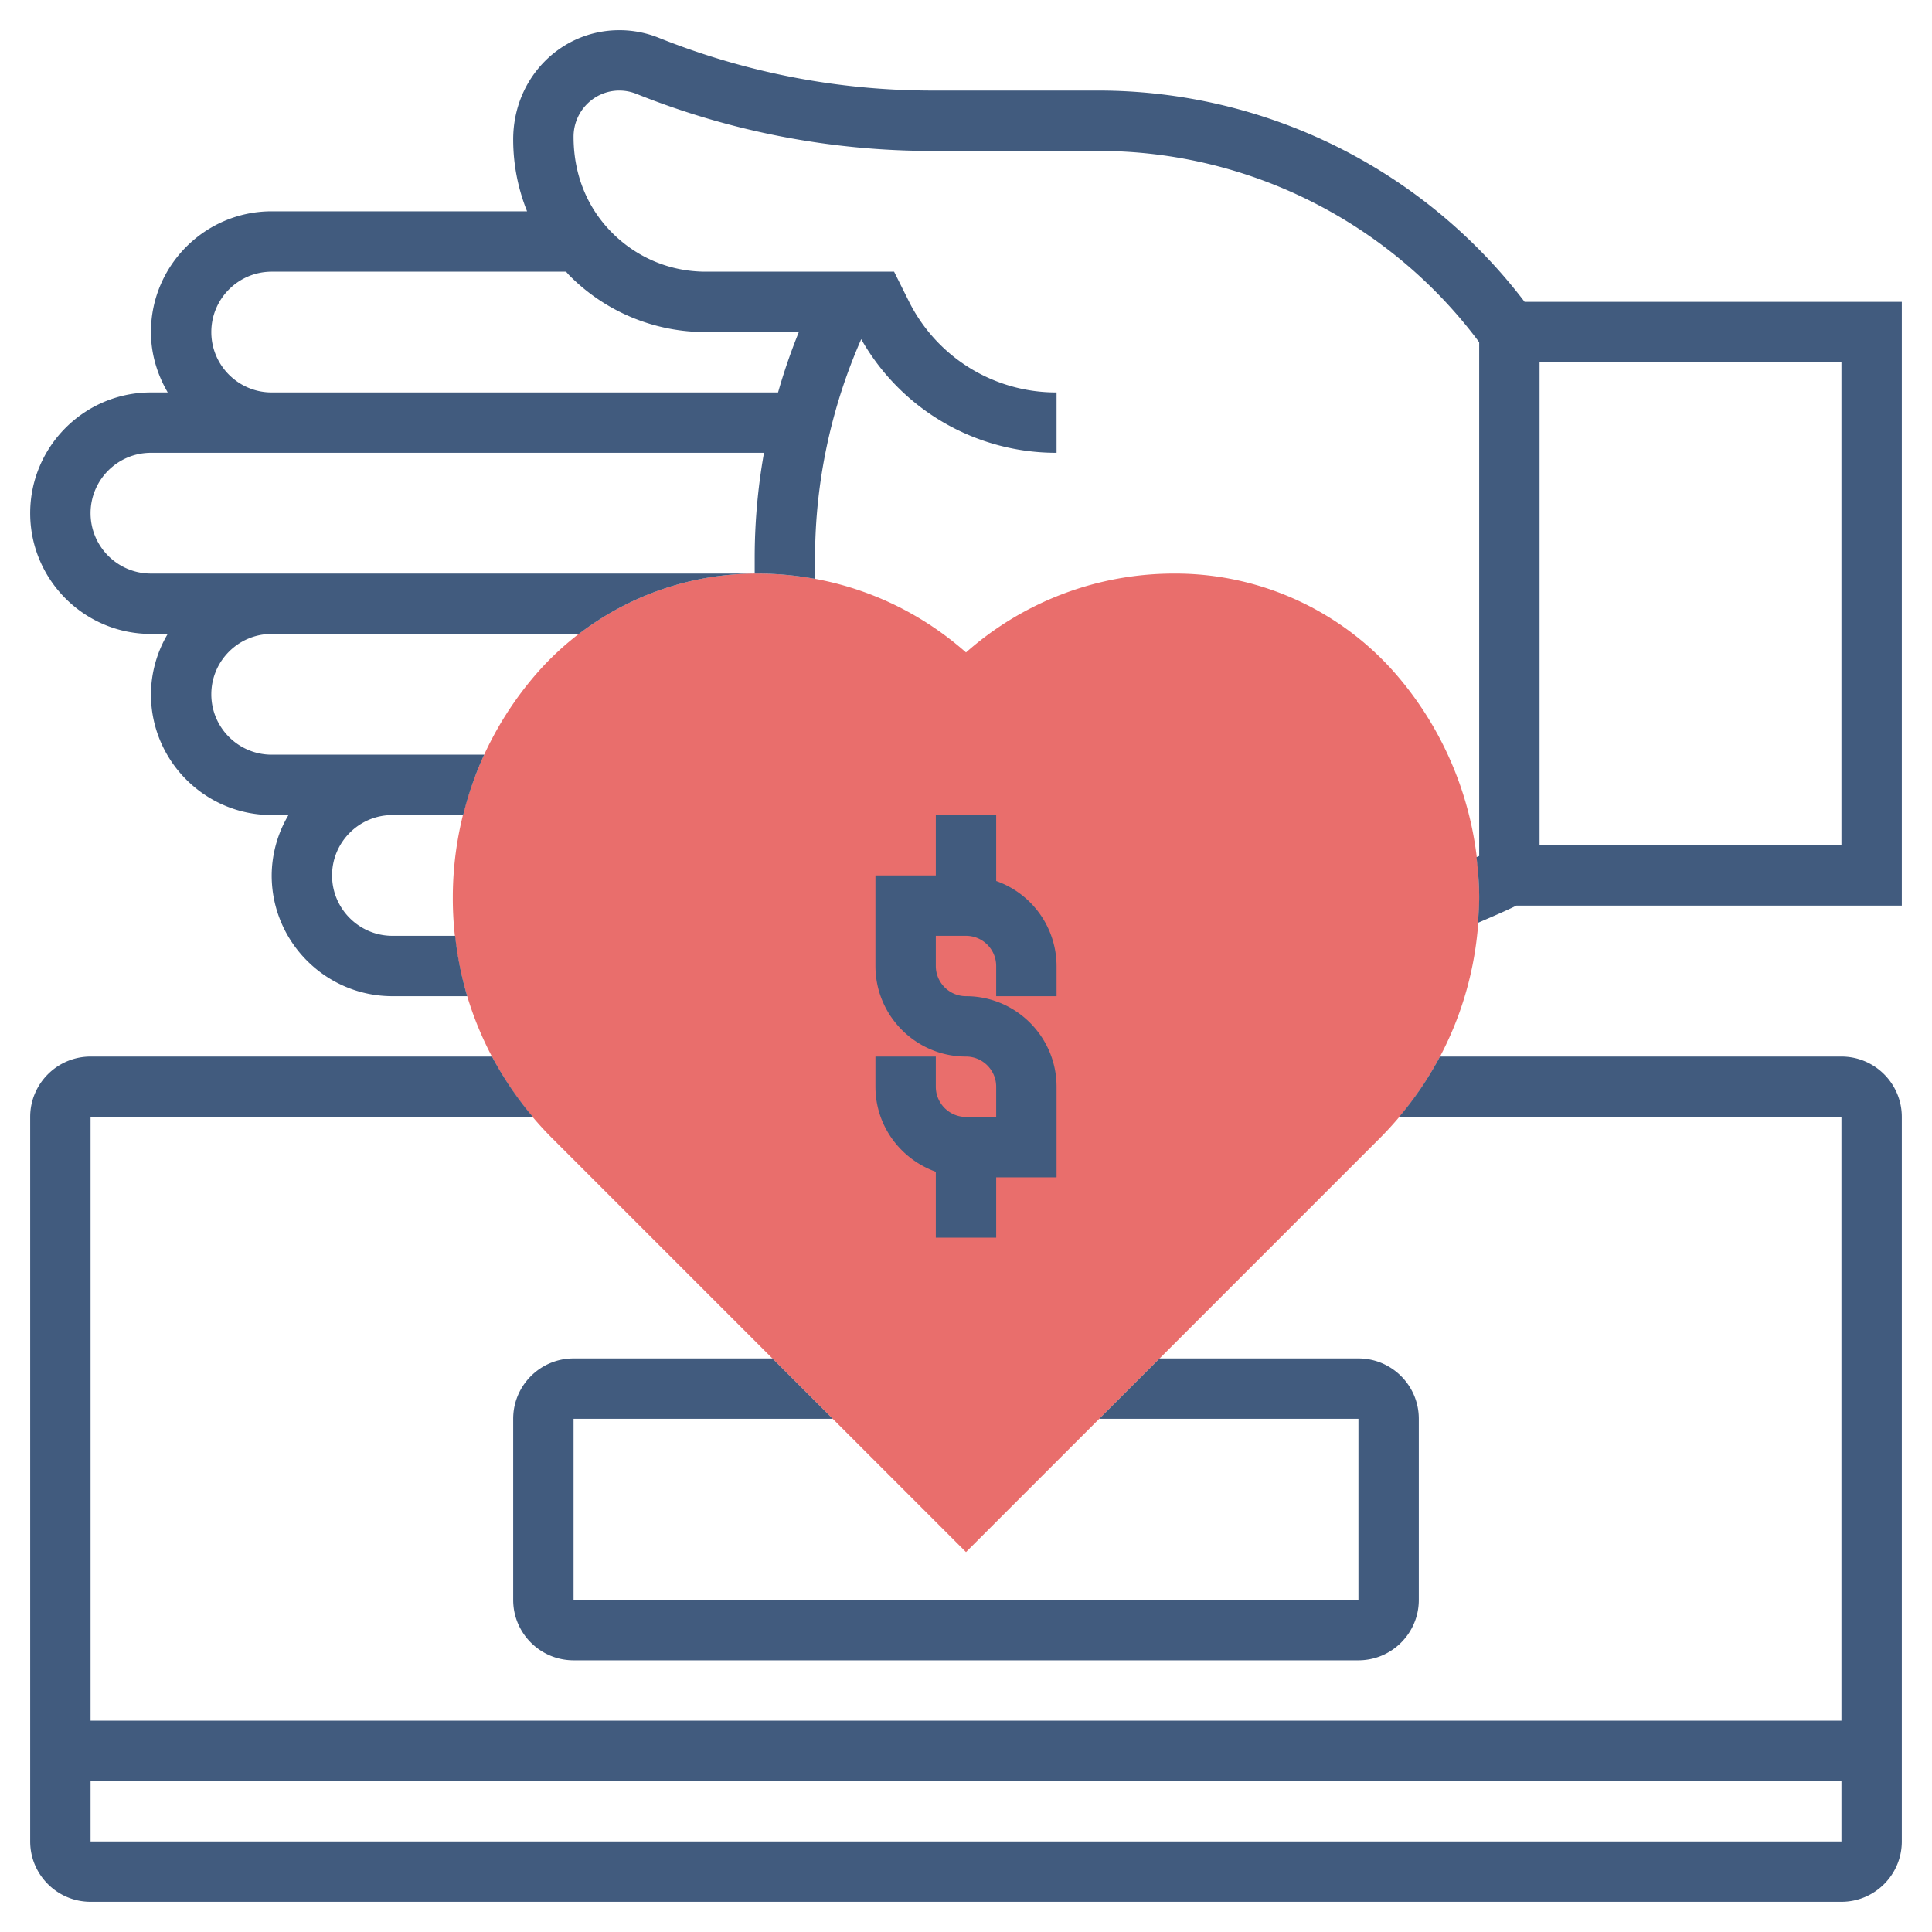
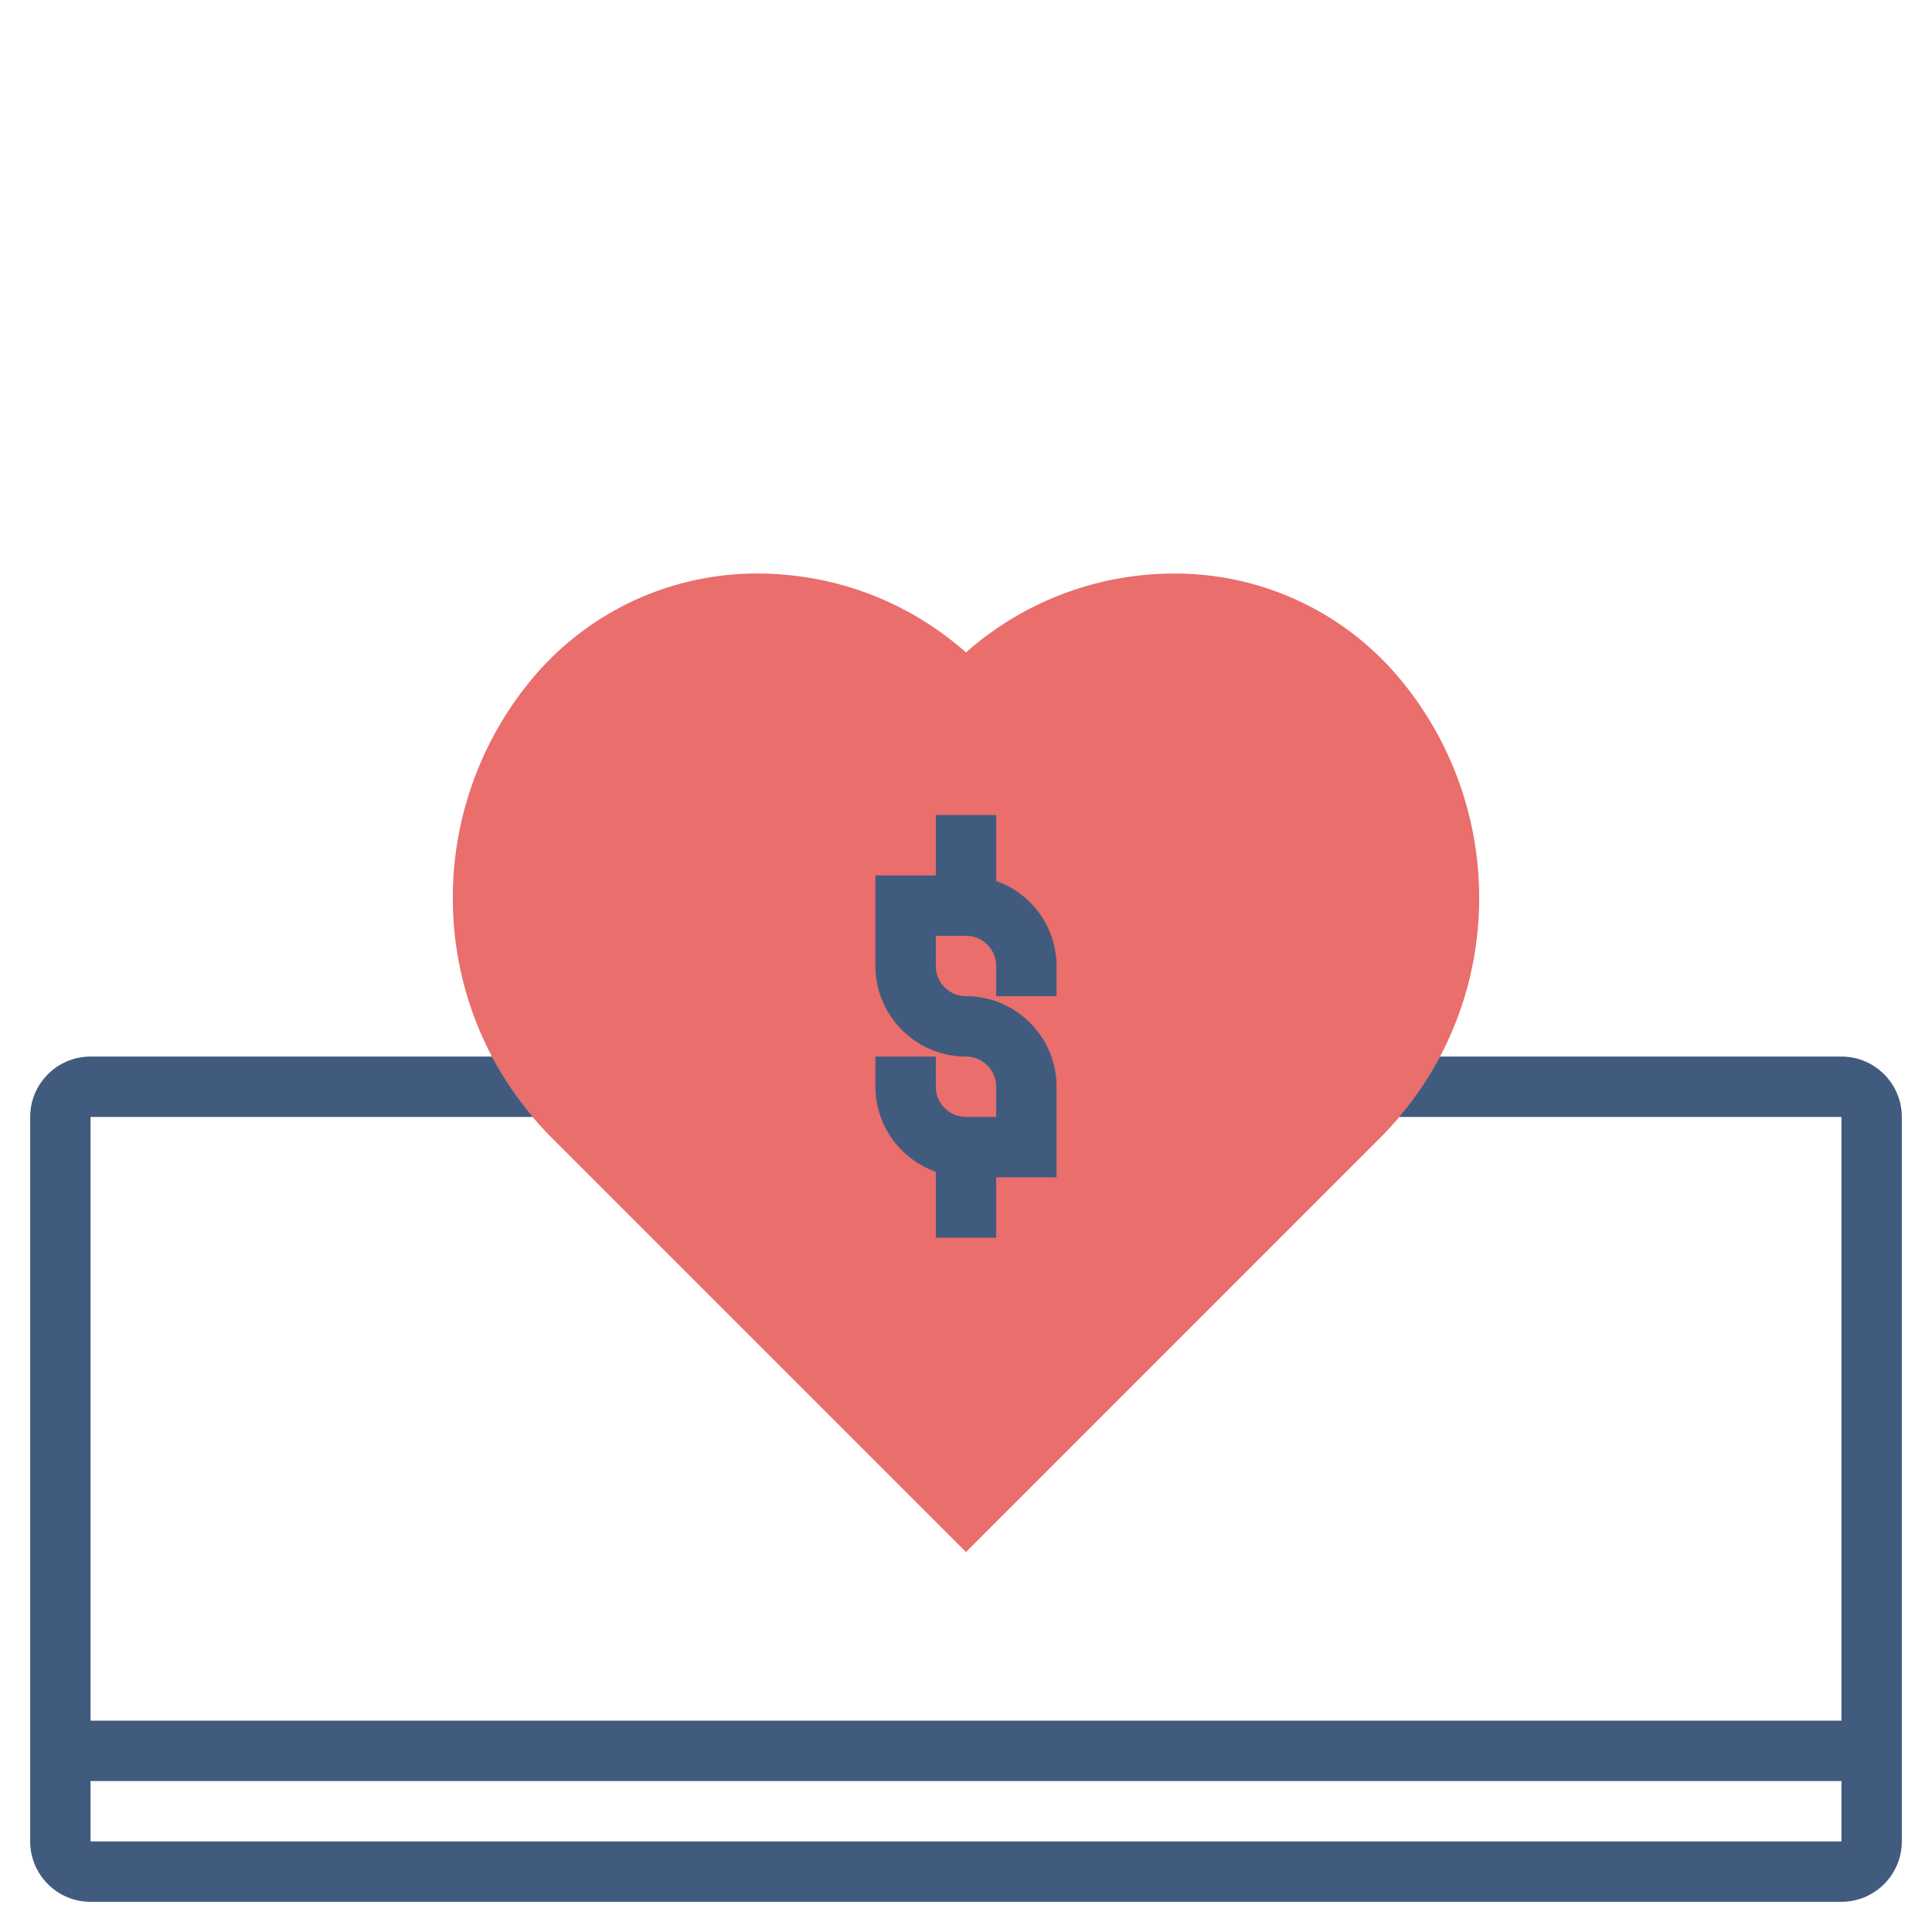
<svg xmlns="http://www.w3.org/2000/svg" version="1.1" width="512" height="512" x="0" y="0" viewBox="0 0 64 64" style="enable-background:new 0 0 512 512" xml:space="preserve" class="">
  <g>
    <path fill="#e96e6c" d="M32 51.414 18.312 37.726A11.232 11.232 0 0 1 15 29.731c0-2.64.931-5.21 2.621-7.238a9.682 9.682 0 0 1 7.458-3.494c2.575 0 5.008.924 6.921 2.614A10.397 10.397 0 0 1 38.921 19a9.68 9.68 0 0 1 7.458 3.494A11.324 11.324 0 0 1 49 29.731c0 3.02-1.176 5.859-3.312 7.994z" opacity="1" data-original="#f0bc5e" class="" />
-     <path d="m27.586 47-2-2H19c-1.103 0-2 .897-2 2v6c0 1.103.897 2 2 2h26c1.103 0 2-.897 2-2v-6c0-1.103-.897-2-2-2h-6.586l-2 2H45v6H19v-6zM50.505 10a17.752 17.752 0 0 0-14.108-7H30.9c-3.125 0-6.179-.588-9.08-1.749A3.49 3.49 0 0 0 20.515 1C18.577 1 17 2.583 17 4.62c0 .829.16 1.633.46 2.38H9c-2.206 0-4 1.794-4 4 0 .732.212 1.409.556 2H5c-2.206 0-4 1.794-4 4s1.794 4 4 4h.556A3.959 3.959 0 0 0 5 23c0 2.206 1.794 4 4 4h.556A3.959 3.959 0 0 0 9 29c0 2.206 1.794 4 4 4h2.479a11.18 11.18 0 0 1-.402-2H13c-1.103 0-2-.897-2-2s.897-2 2-2h2.343c.171-.687.401-1.357.697-2H9c-1.103 0-2-.897-2-2s.897-2 2-2h10.176a9.682 9.682 0 0 1 5.903-2c.652 0 1.294.06 1.921.176v-.704c0-2.482.529-4.964 1.529-7.236A7.418 7.418 0 0 0 35 15v-2a5.445 5.445 0 0 1-4.895-3.024L29.618 9H23.38c-1.169 0-2.27-.456-3.097-1.283S19 5.79 19 4.529C19 3.686 19.68 3 20.516 3c.194 0 .383.037.563.108A26.33 26.33 0 0 0 30.901 5h5.497C41.359 5 46.044 7.366 49 11.337v17.019l-.089.04c.052.442.089.887.089 1.335 0 .282-.021.561-.041.839.427-.185.855-.365 1.275-.57H63V10zM25 18.472V19H5c-1.103 0-2-.897-2-2s.897-2 2-2h20.308A19.822 19.822 0 0 0 25 18.472zM23.38 11h3.082a19.824 19.824 0 0 0-.688 2H9c-1.103 0-2-.897-2-2s.897-2 2-2h9.75c.041.043.077.089.119.131A6.338 6.338 0 0 0 23.38 11zM61 28H51V12h10z" fill="#415b7e" opacity="1" data-original="#000000" class="" />
    <path d="M61 35H47.7a11.292 11.292 0 0 1-1.354 2H61v20H3V37h14.653a11.346 11.346 0 0 1-1.354-2H3c-1.103 0-2 .897-2 2v24c0 1.103.897 2 2 2h58c1.103 0 2-.897 2-2V37c0-1.103-.897-2-2-2zm0 26H3v-2h58z" fill="#415b7e" opacity="1" data-original="#000000" class="" />
    <path d="M29 35v1c0 1.302.839 2.402 2 2.816V41h2v-2h2v-3c0-1.654-1.346-3-3-3-.551 0-1-.449-1-1v-1h1c.551 0 1 .449 1 1v1h2v-1a2.996 2.996 0 0 0-2-2.816V27h-2v2h-2v3c0 1.654 1.346 3 3 3 .551 0 1 .449 1 1v1h-1c-.551 0-1-.449-1-1v-1z" fill="#415b7e" opacity="1" data-original="#000000" class="" />
  </g>
</svg>